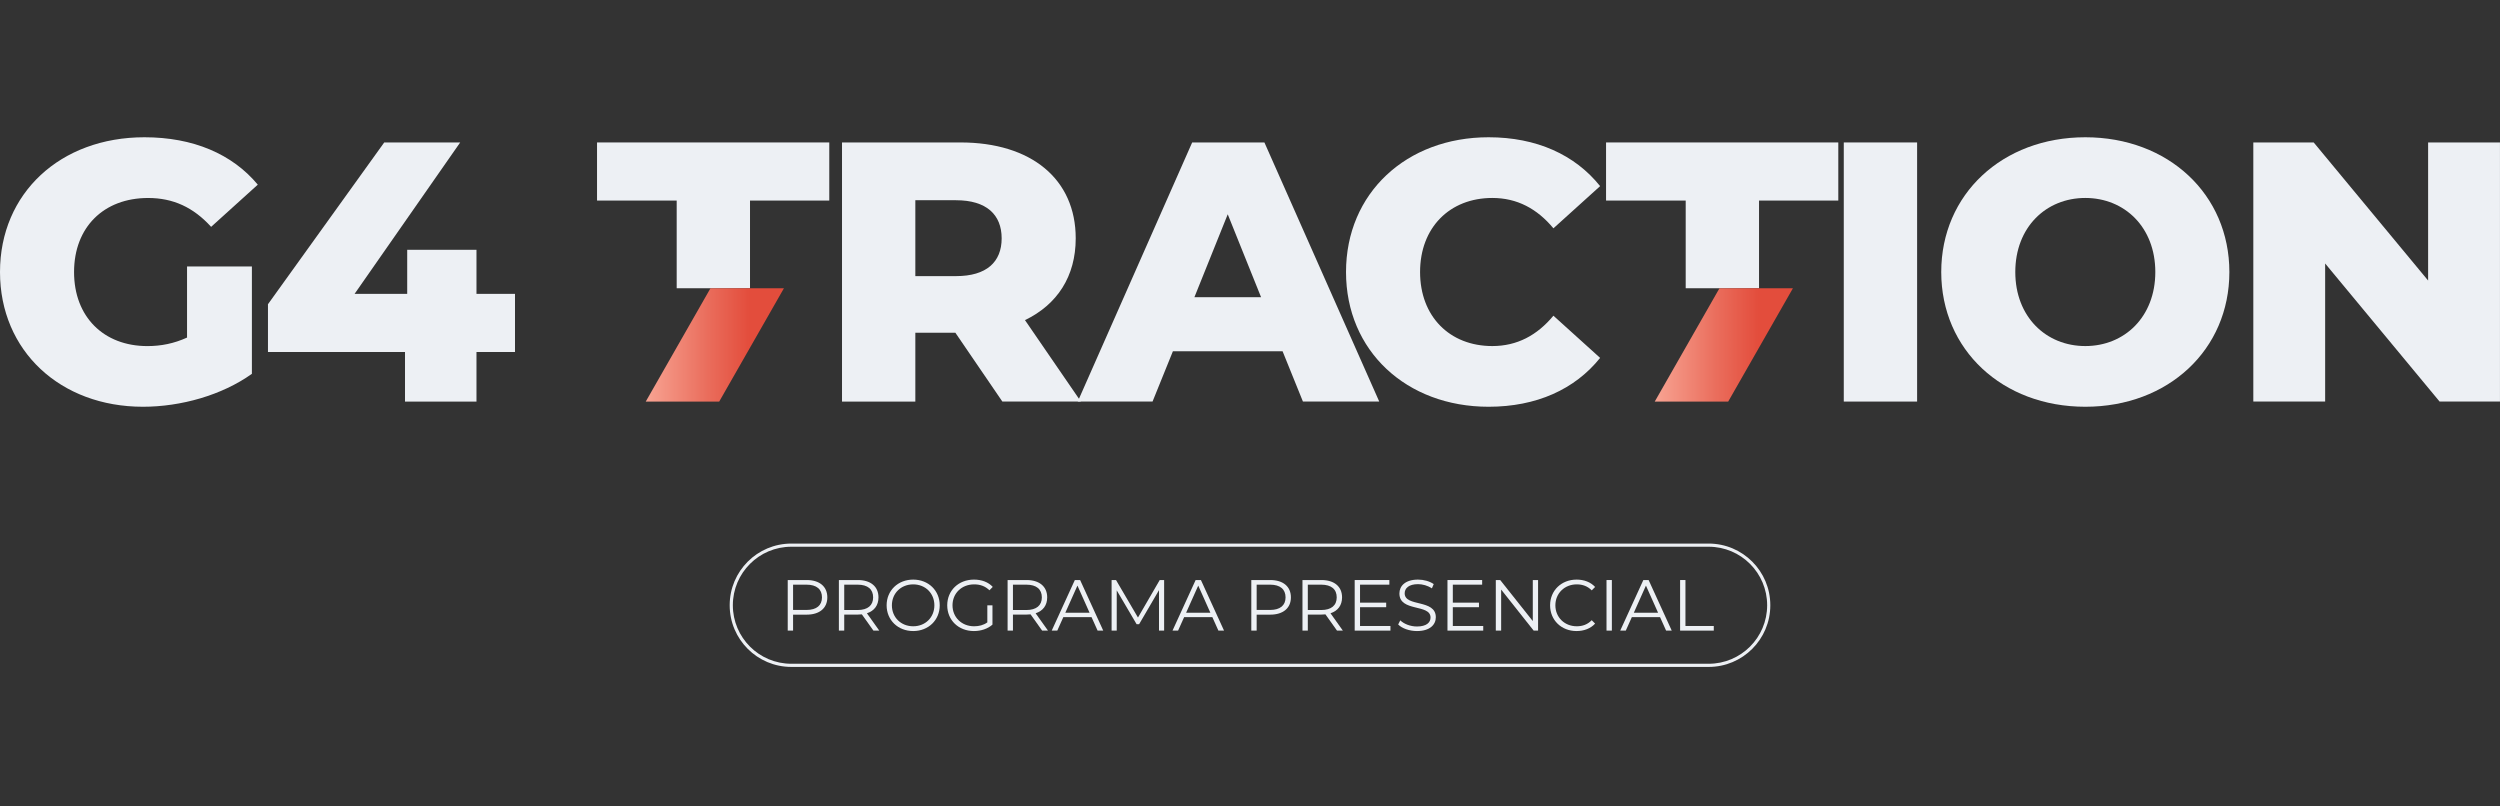
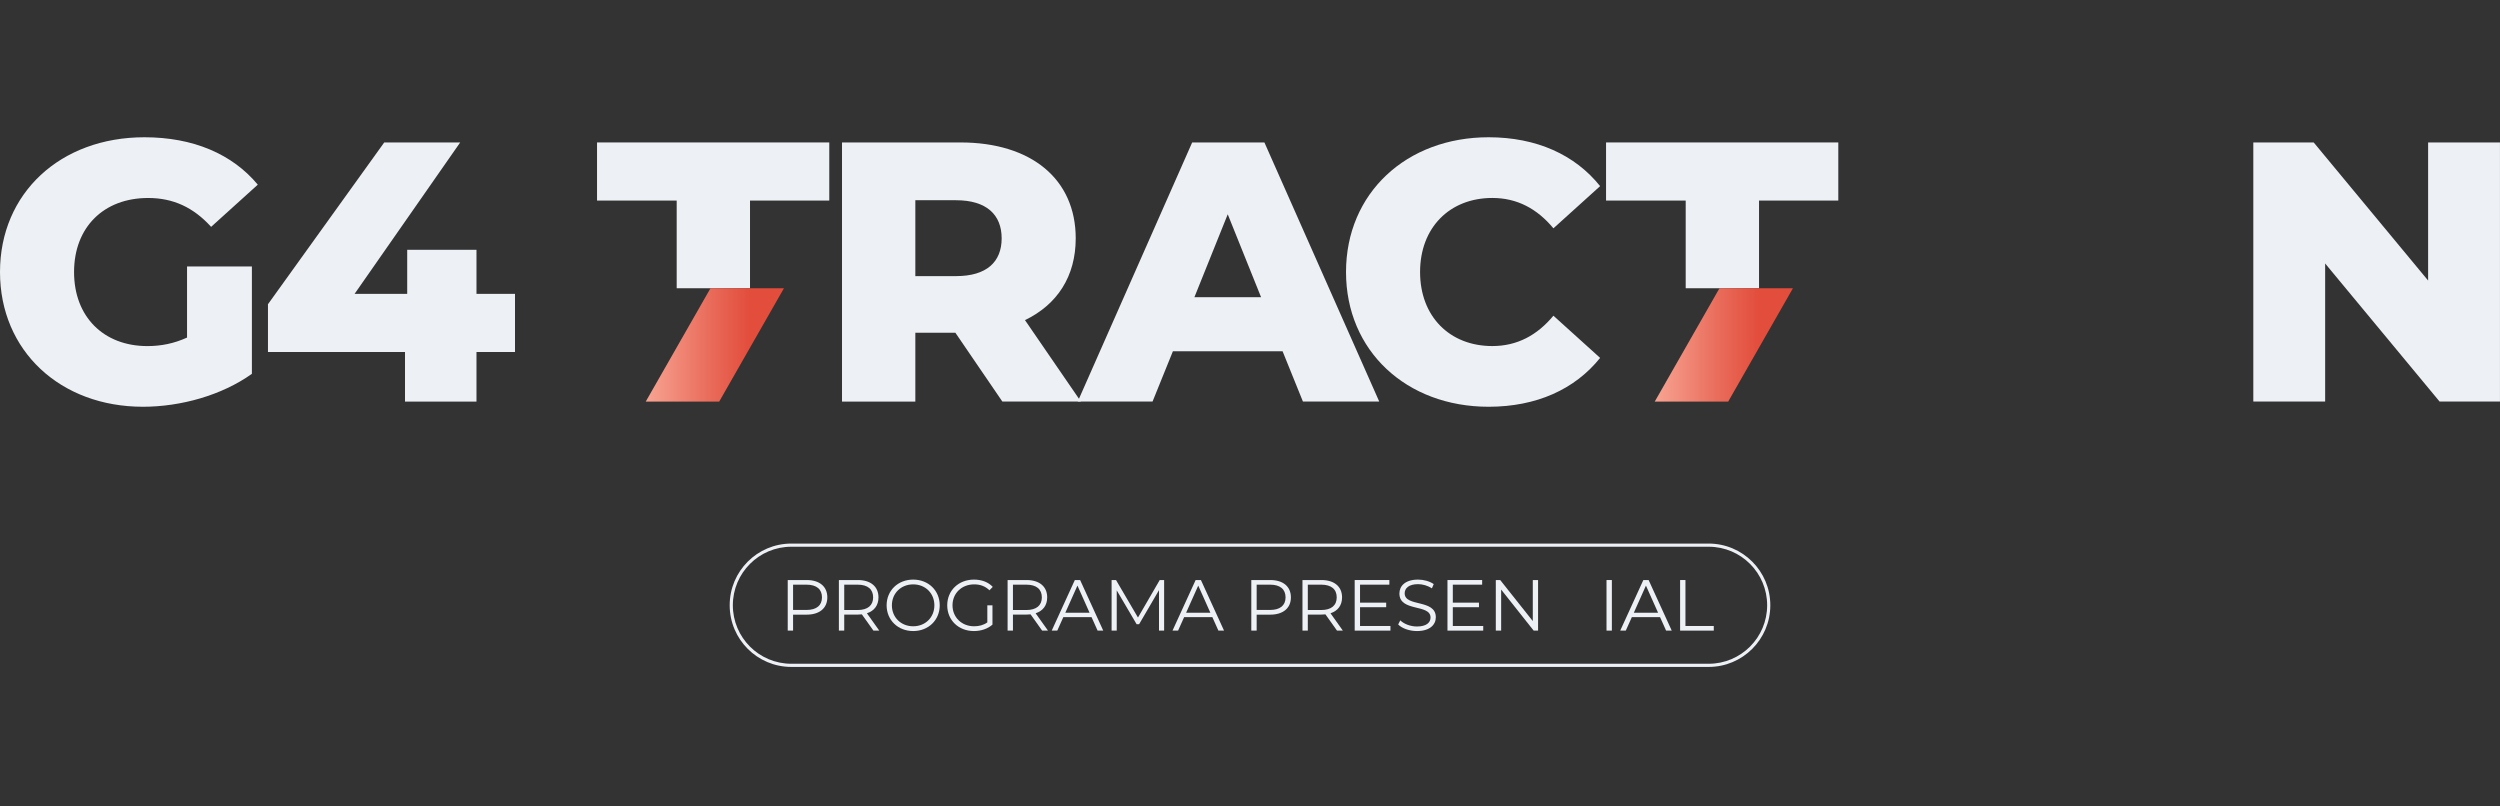
<svg xmlns="http://www.w3.org/2000/svg" width="856" height="276" viewBox="0 0 856 276" fill="none">
  <rect x="0" y="0" width="856" height="276" fill="#333333" stroke="none" />
  <path d="M64.052 91.236H86.249V127.995C75.978 135.342 61.896 139.272 48.957 139.272C20.663 139.281 0 120.136 0 93.141C0 66.145 20.663 47 49.459 47C66.079 47 79.519 52.704 88.266 63.229L72.288 77.674C66.199 70.957 59.228 67.79 50.723 67.79C35.498 67.79 25.357 77.813 25.357 93.15C25.357 108.487 35.498 118.501 50.472 118.501C55.157 118.501 59.6 117.609 64.043 115.584V91.246L64.052 91.236Z" fill="#EDF0F4" />
  <path d="M176.336 120.516H163.147V137.507H138.673V120.516H91.751V104.167L131.562 48.774H157.57L121.412 100.618H139.426V85.542H163.147V100.618H176.336V120.516Z" fill="#EDF0F4" />
  <path d="M231.698 68.672H204.426V48.774H283.945V68.672H256.804V98.696H231.698V68.672Z" fill="#EDF0F4" />
  <path d="M327.112 113.93H313.411V137.507H288.305V48.774H328.887C353.1 48.774 368.326 61.324 368.326 81.603C368.326 94.655 361.987 104.288 350.953 109.611L370.101 137.497H343.211L327.112 113.921V113.93ZM327.362 68.551H313.411V94.543H327.362C337.764 94.543 342.969 89.722 342.969 81.612C342.969 73.503 337.764 68.561 327.362 68.561V68.551Z" fill="#EDF0F4" />
  <path d="M439.154 120.266H401.602L394.631 137.497H369.014L408.202 48.774H432.936L472.254 137.497H446.125L439.154 120.266ZM431.792 101.761L420.378 73.373L408.964 101.761H431.783H431.792Z" fill="#EDF0F4" />
  <path d="M460.877 93.141C460.877 66.145 481.54 47 509.704 47C526.063 47 539.253 52.955 547.879 63.73L531.891 78.175C526.314 71.459 519.454 67.78 510.968 67.78C496.375 67.78 486.234 77.924 486.234 93.141C486.234 108.357 496.375 118.491 510.968 118.491C519.454 118.491 526.314 114.813 531.891 108.097L547.879 122.542C539.244 133.317 526.054 139.272 509.704 139.272C481.54 139.272 460.877 120.126 460.877 93.141Z" fill="#EDF0F4" />
-   <path d="M631.311 48.774H656.417V137.497H631.311V48.774Z" fill="#EDF0F4" />
-   <path d="M664.68 93.141C664.68 66.526 685.603 47 714.008 47C742.414 47 763.337 66.526 763.337 93.141C763.337 119.755 742.414 139.272 714.008 139.272C685.603 139.272 664.68 119.755 664.68 93.141ZM737.98 93.141C737.98 77.804 727.458 67.78 714.008 67.78C700.559 67.78 690.037 77.804 690.037 93.141C690.037 108.477 700.559 118.491 714.008 118.491C727.458 118.491 737.98 108.477 737.98 93.141Z" fill="#EDF0F4" />
  <path d="M855.991 48.774V137.497H835.318L796.13 90.214V137.497H771.536V48.774H792.208L831.387 96.057V48.774H856H855.991Z" fill="#EDF0F4" />
  <path d="M243.27 98.696H268.422L246.253 137.507H221.101L243.27 98.696Z" fill="url(#paint0_linear_1_2)" />
  <path d="M577.185 68.672H549.914V48.774H629.433V68.672H602.291V98.696H577.185V68.672Z" fill="#EDF0F4" />
  <path d="M588.749 98.696H613.901L591.732 137.507H566.58L588.749 98.696Z" fill="url(#paint1_linear_1_2)" />
  <path d="M575.269 215.922V198.604H577.099V214.339H586.797V215.922H575.269Z" fill="#EDF0F4" />
  <path d="M570.474 215.922L568.396 211.296H558.748L556.67 215.922H554.765L562.681 198.604H564.487L572.404 215.922H570.474ZM559.416 209.811H567.728L563.572 200.509L559.416 209.811Z" fill="#EDF0F4" />
  <path d="M550.07 215.922V198.604H551.901V215.922H550.07Z" fill="#EDF0F4" />
-   <path d="M539.809 216.07C534.614 216.07 530.754 212.335 530.754 207.263C530.754 202.191 534.614 198.456 539.834 198.456C542.357 198.456 544.633 199.297 546.167 200.979L545.004 202.142C543.594 200.707 541.863 200.089 539.883 200.089C535.702 200.089 532.56 203.156 532.56 207.263C532.56 211.37 535.702 214.438 539.883 214.438C541.863 214.438 543.594 213.819 545.004 212.359L546.167 213.522C544.633 215.205 542.357 216.07 539.809 216.07Z" fill="#EDF0F4" />
  <path d="M524.83 198.604H526.636V215.922H525.127L513.994 201.87V215.922H512.164V198.604H513.673L524.83 212.656V198.604Z" fill="#EDF0F4" />
  <path d="M497.445 214.339H507.86V215.922H495.614V198.604H507.489V200.188H497.445V206.348H506.4V207.906H497.445V214.339Z" fill="#EDF0F4" />
  <path d="M485.167 216.07C482.57 216.07 480.021 215.155 478.735 213.819L479.452 212.409C480.689 213.621 482.891 214.512 485.167 214.512C488.408 214.512 489.818 213.151 489.818 211.444C489.818 206.694 479.155 209.613 479.155 203.206C479.155 200.658 481.135 198.456 485.538 198.456C487.493 198.456 489.521 199.025 490.907 199.99L490.288 201.449C488.804 200.484 487.072 200.014 485.538 200.014C482.372 200.014 480.961 201.425 480.961 203.156C480.961 207.906 491.624 205.037 491.624 211.345C491.624 213.893 489.596 216.07 485.167 216.07Z" fill="#EDF0F4" />
  <path d="M465.674 214.339H476.089V215.922H463.843V198.604H475.718V200.188H465.674V206.348H474.629V207.906H465.674V214.339Z" fill="#EDF0F4" />
  <path d="M459.794 215.922H457.79L453.832 210.356C453.387 210.405 452.941 210.43 452.447 210.43H447.796V215.922H445.965V198.604H452.447C456.85 198.604 459.522 200.831 459.522 204.542C459.522 207.263 458.087 209.168 455.564 209.984L459.794 215.922ZM452.397 208.871C455.861 208.871 457.691 207.263 457.691 204.542C457.691 201.771 455.861 200.188 452.397 200.188H447.796V208.871H452.397Z" fill="#EDF0F4" />
  <path d="M434.93 198.604C439.334 198.604 442.006 200.831 442.006 204.542C442.006 208.228 439.334 210.455 434.93 210.455H430.279V215.922H428.448V198.604H434.93ZM434.881 208.846C438.344 208.846 440.175 207.263 440.175 204.542C440.175 201.771 438.344 200.188 434.881 200.188H430.279V208.846H434.881Z" fill="#EDF0F4" />
  <path d="M417.18 215.922L415.102 211.296H405.453L403.375 215.922H401.47L409.387 198.604H411.193L419.11 215.922H417.18ZM406.121 209.811H414.434L410.278 200.509L406.121 209.811Z" fill="#EDF0F4" />
  <path d="M397.089 198.604H398.598V215.922H396.842V202.068L390.038 213.72H389.172L382.369 202.142V215.922H380.612V198.604H382.121L389.642 211.444L397.089 198.604Z" fill="#EDF0F4" />
  <path d="M375.818 215.922L373.74 211.296H364.091L362.013 215.922H360.108L368.025 198.604H369.831L377.748 215.922H375.818ZM364.759 209.811H373.072L368.916 200.509L364.759 209.811Z" fill="#EDF0F4" />
  <path d="M358.83 215.922H356.827L352.868 210.356C352.423 210.405 351.978 210.43 351.483 210.43H346.832V215.922H345.001V198.604H351.483C355.886 198.604 358.558 200.831 358.558 204.542C358.558 207.263 357.123 209.168 354.6 209.984L358.83 215.922ZM351.433 208.871C354.897 208.871 356.728 207.263 356.728 204.542C356.728 201.771 354.897 200.188 351.433 200.188H346.832V208.871H351.433Z" fill="#EDF0F4" />
  <path d="M338.063 213.102V207.263H339.82V213.869C338.187 215.328 335.861 216.07 333.461 216.07C328.192 216.07 324.333 212.335 324.333 207.263C324.333 202.191 328.192 198.456 333.486 198.456C336.109 198.456 338.385 199.297 339.919 200.954L338.781 202.117C337.321 200.682 335.589 200.089 333.56 200.089C329.28 200.089 326.139 203.132 326.139 207.263C326.139 211.37 329.28 214.438 333.536 214.438C335.193 214.438 336.727 214.067 338.063 213.102Z" fill="#EDF0F4" />
  <path d="M312.683 216.07C307.438 216.07 303.579 212.31 303.579 207.263C303.579 202.216 307.438 198.456 312.683 198.456C317.879 198.456 321.763 202.191 321.763 207.263C321.763 212.335 317.879 216.07 312.683 216.07ZM312.683 214.438C316.84 214.438 319.932 211.395 319.932 207.263C319.932 203.132 316.84 200.089 312.683 200.089C308.502 200.089 305.385 203.132 305.385 207.263C305.385 211.395 308.502 214.438 312.683 214.438Z" fill="#EDF0F4" />
  <path d="M301.063 215.922H299.059L295.101 210.356C294.656 210.405 294.21 210.43 293.716 210.43H289.065V215.922H287.234V198.604H293.716C298.119 198.604 300.791 200.831 300.791 204.542C300.791 207.263 299.356 209.168 296.833 209.984L301.063 215.922ZM293.666 208.871C297.13 208.871 298.961 207.263 298.961 204.542C298.961 201.771 297.13 200.188 293.666 200.188H289.065V208.871H293.666Z" fill="#EDF0F4" />
  <path d="M276.2 198.604C280.604 198.604 283.276 200.831 283.276 204.542C283.276 208.228 280.604 210.455 276.2 210.455H271.549V215.922H269.718V198.604H276.2ZM276.151 208.846C279.614 208.846 281.445 207.263 281.445 204.542C281.445 201.771 279.614 200.188 276.151 200.188H271.549V208.846H276.151Z" fill="#EDF0F4" />
  <path fill-rule="evenodd" clip-rule="evenodd" d="M585.037 187.201H270.963C259.898 187.201 250.927 196.171 250.927 207.237C250.927 218.302 259.898 227.272 270.963 227.272H585.037C596.103 227.272 605.073 218.302 605.073 207.237C605.073 196.171 596.103 187.201 585.037 187.201ZM270.963 186.118C259.299 186.118 249.844 195.573 249.844 207.237C249.844 218.9 259.299 228.355 270.963 228.355H585.037C596.701 228.355 606.156 218.9 606.156 207.237C606.156 195.573 596.701 186.118 585.037 186.118H270.963Z" fill="#EDF0F4" />
  <defs>
    <linearGradient id="paint0_linear_1_2" x1="221.101" y1="118.101" x2="268.422" y2="118.101" gradientUnits="userSpaceOnUse">
      <stop stop-color="#F8A493" />
      <stop offset="0.44" stop-color="#EA6E5D" />
      <stop offset="0.75" stop-color="#E34D3C" />
    </linearGradient>
    <linearGradient id="paint1_linear_1_2" x1="566.589" y1="47" x2="613.911" y2="47" gradientUnits="userSpaceOnUse">
      <stop stop-color="#F8A493" />
      <stop offset="0.44" stop-color="#EA6E5D" />
      <stop offset="0.75" stop-color="#E34D3C" />
    </linearGradient>
  </defs>
</svg>